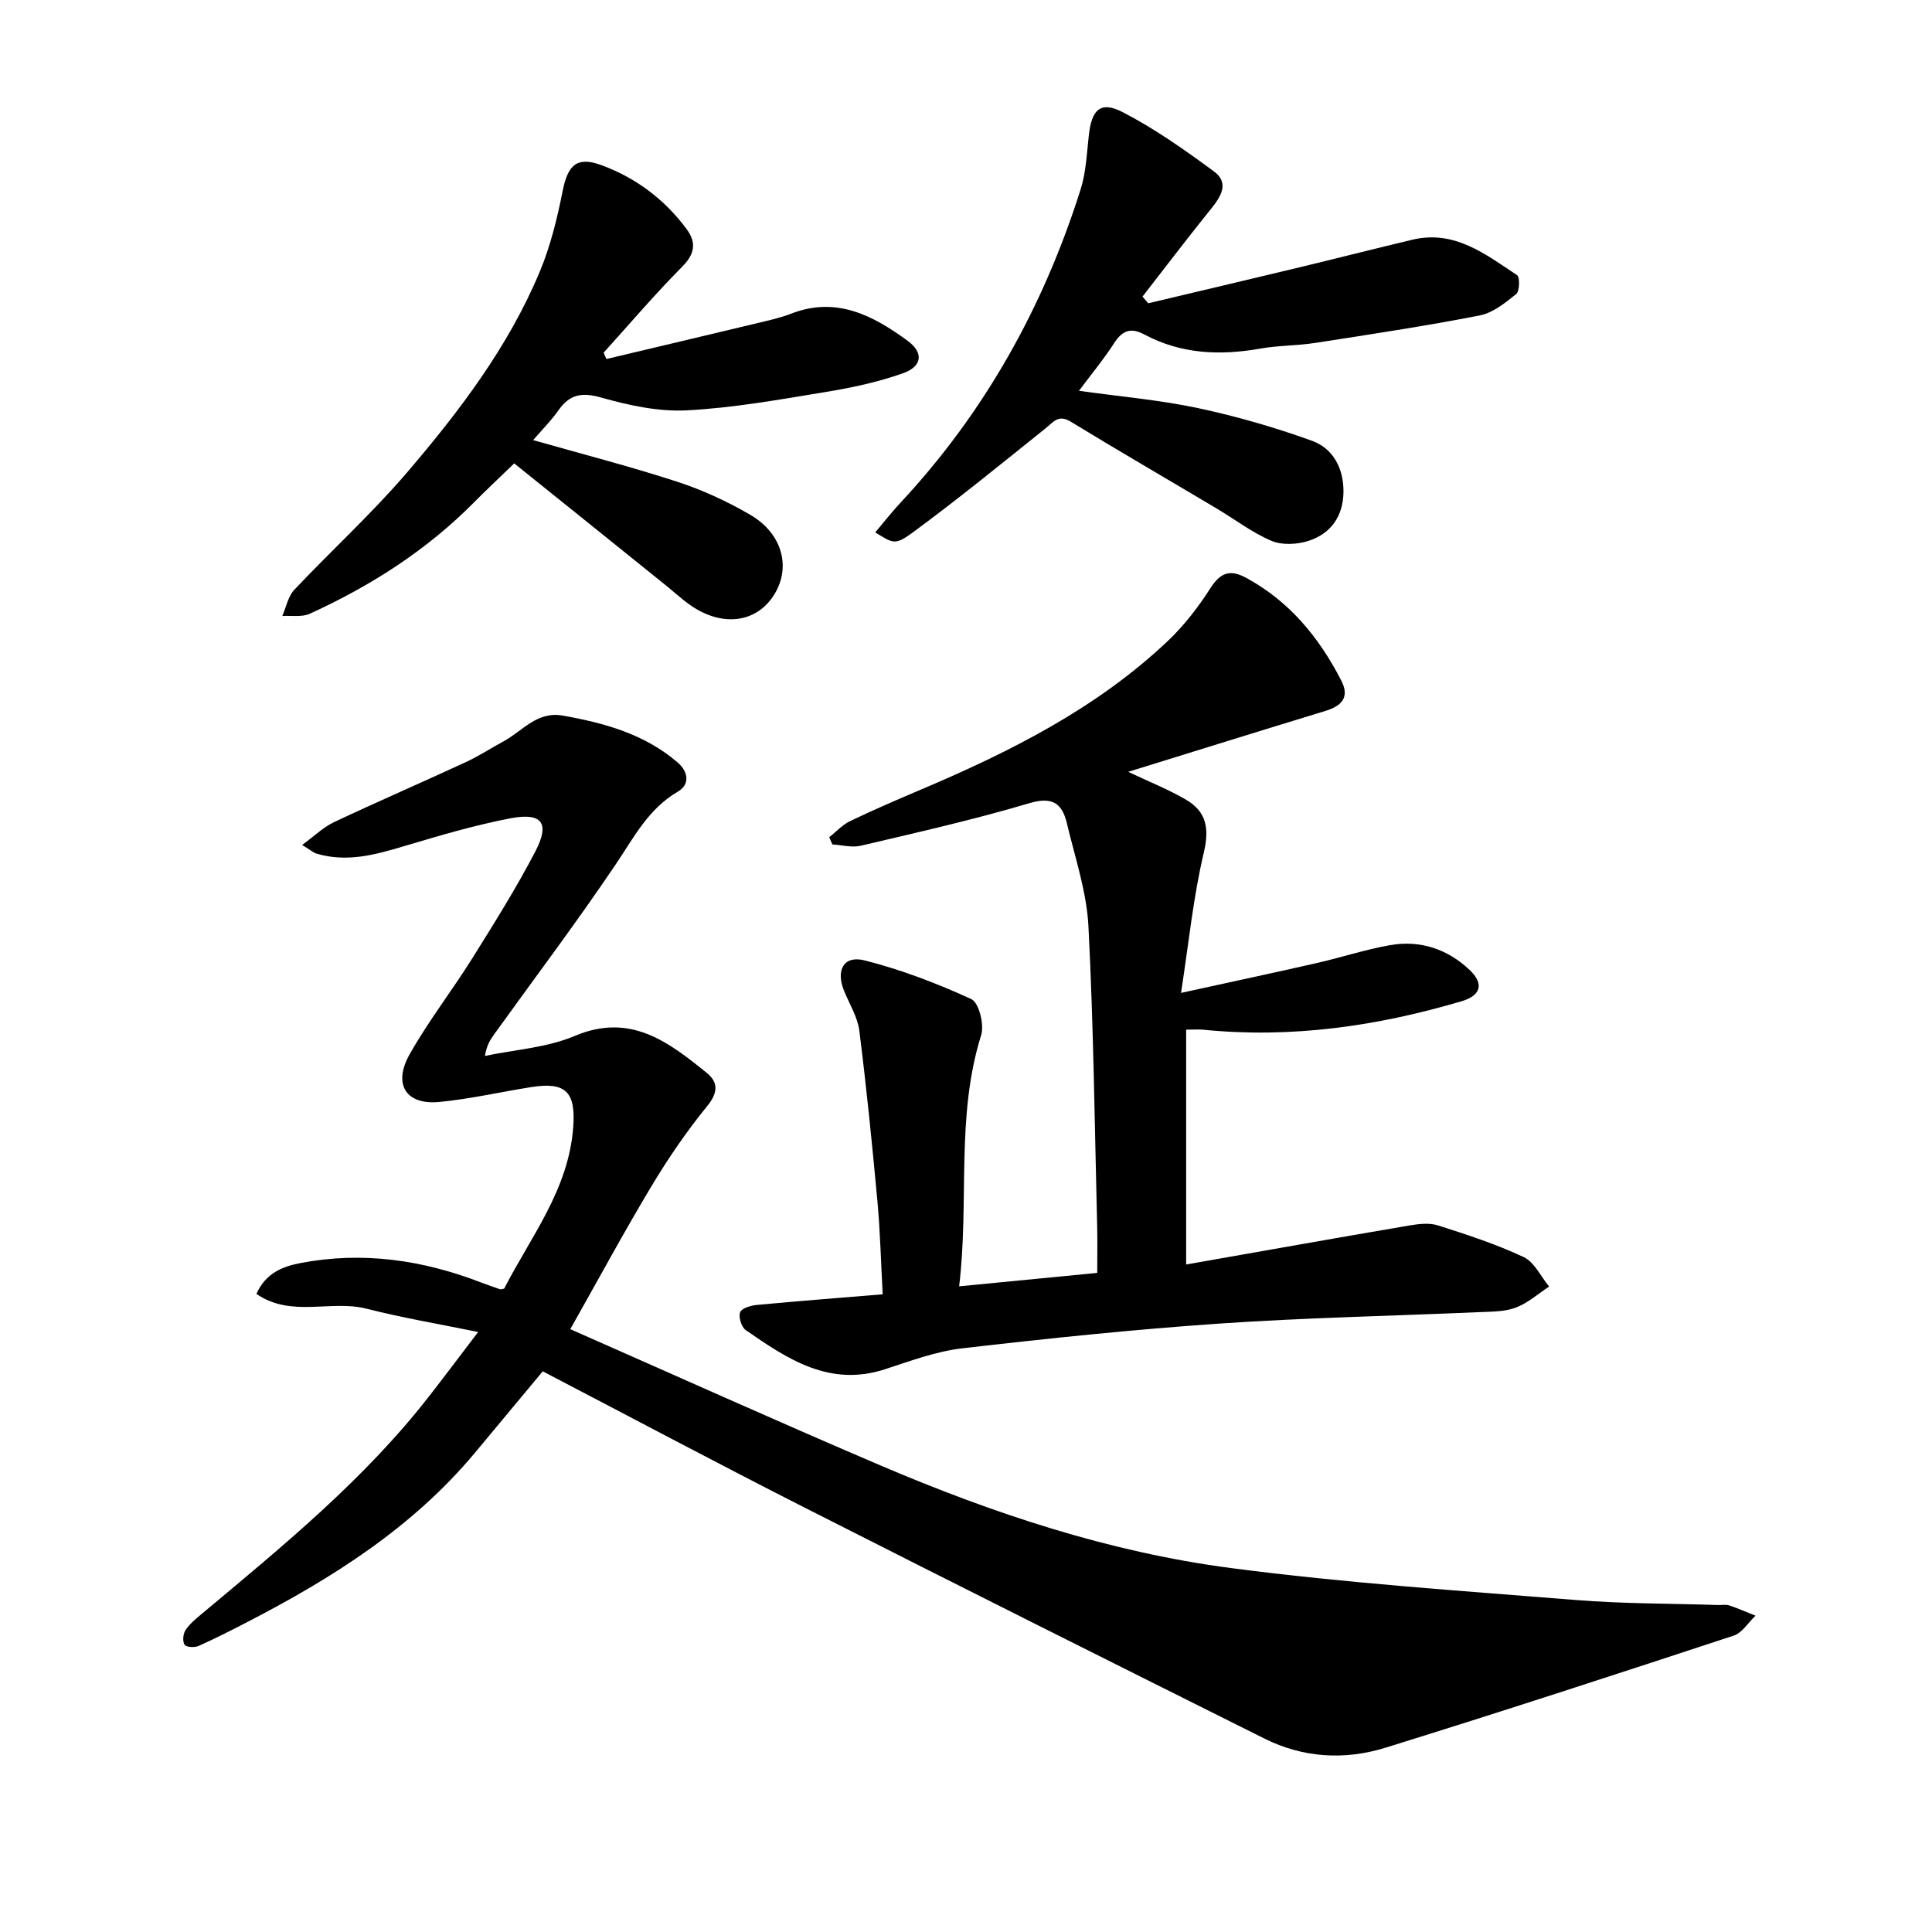
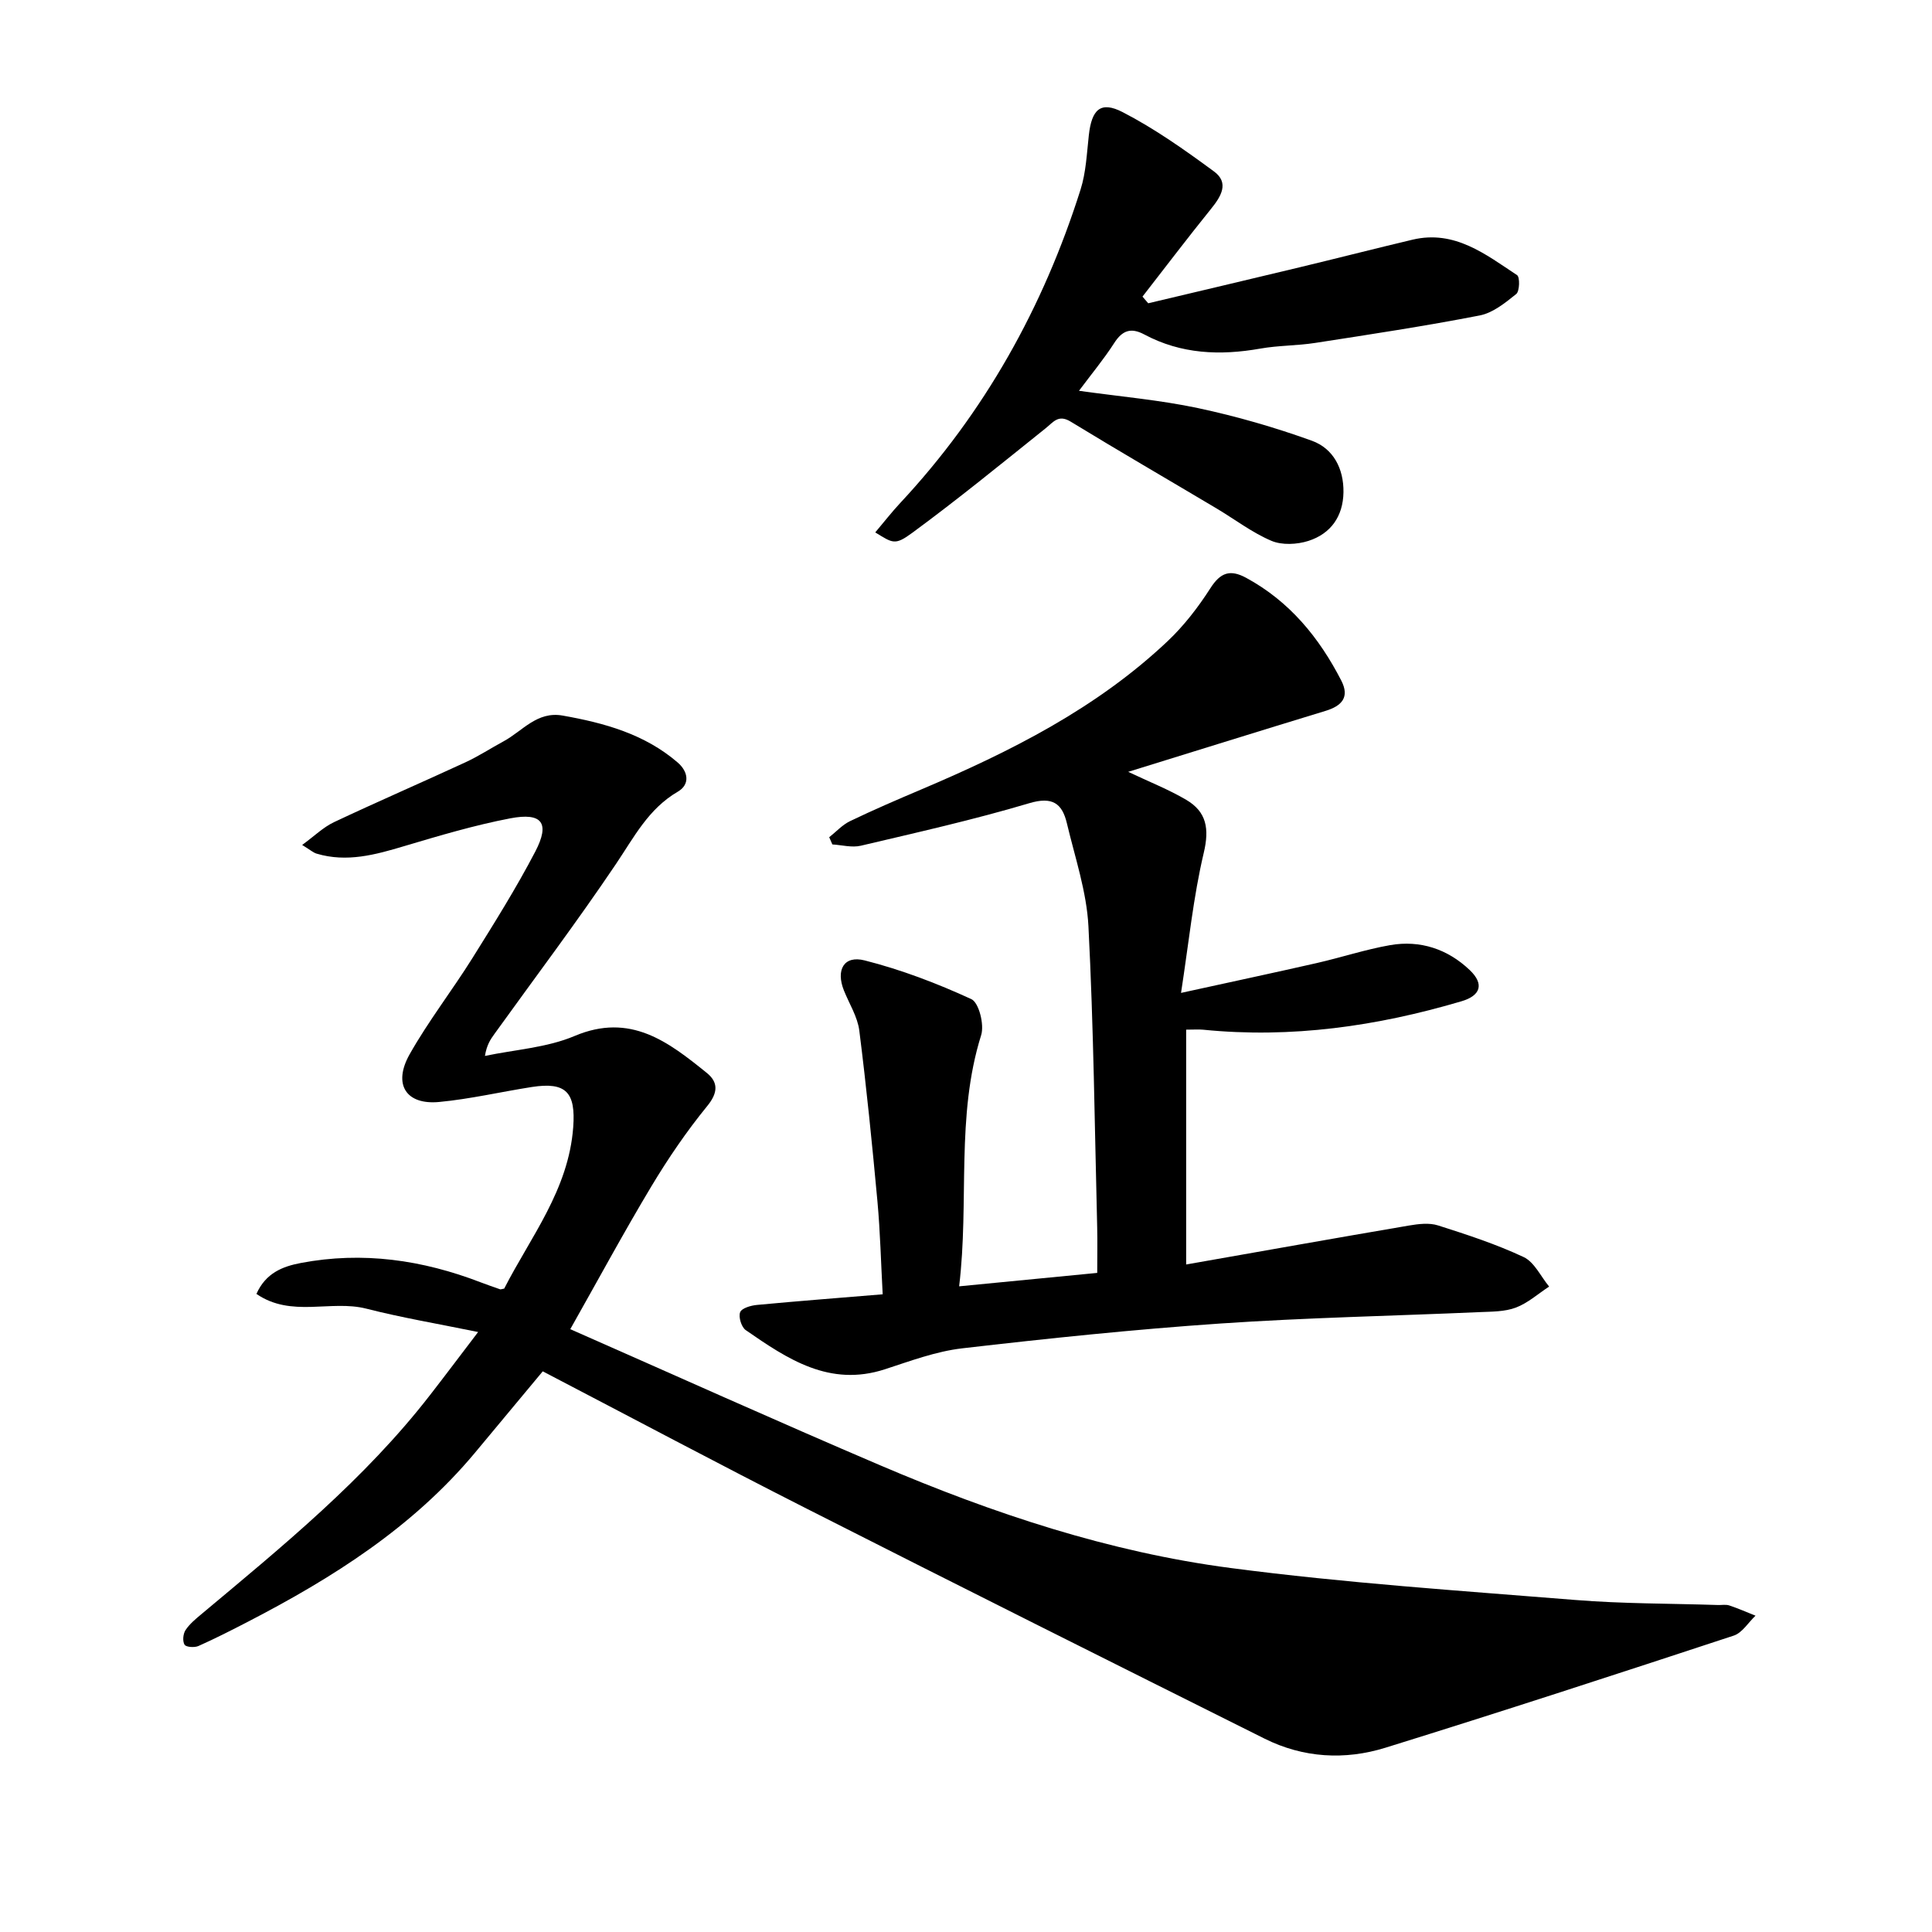
<svg xmlns="http://www.w3.org/2000/svg" enable-background="new 0 0 400 400" viewBox="0 0 400 400">
  <path d="m104.39 266.79c5.44-10.66 13.34-20.44 14.29-33.44.52-7.12-1.41-9.41-8.56-8.3-6.4 1-12.75 2.49-19.18 3.1-6.88.66-9.65-3.65-6.12-9.89 3.88-6.87 8.78-13.17 12.98-19.88 4.53-7.25 9.08-14.51 13.03-22.08 3.08-5.92 1.41-8.13-5.19-6.87-7.41 1.42-14.7 3.59-21.95 5.75-5.98 1.79-11.89 3.42-18.13 1.56-.71-.21-1.31-.77-3-1.8 2.52-1.84 4.37-3.67 6.59-4.72 9.01-4.25 18.17-8.21 27.21-12.39 2.72-1.26 5.26-2.92 7.9-4.35 3.92-2.12 6.92-6.27 12.22-5.33 8.66 1.53 17 3.83 23.84 9.73 2.13 1.84 2.63 4.5.01 6.03-6.09 3.55-9.05 9.41-12.78 14.94-8.05 11.96-16.75 23.49-25.17 35.2-.82 1.13-1.61 2.28-1.98 4.57 6.21-1.31 12.82-1.7 18.56-4.13 11.56-4.89 19.42 1.22 27.38 7.65 2.36 1.91 2.37 4.06.08 6.86-4.27 5.23-8.11 10.87-11.59 16.67-5.69 9.49-10.95 19.23-16.76 29.52 21.3 9.38 42.63 18.99 64.15 28.18 23.33 9.96 47.4 17.97 72.57 21.27 23.68 3.11 47.57 4.7 71.4 6.62 9.79.79 19.64.72 29.47 1.04.79.03 1.65-.15 2.37.09 1.84.61 3.62 1.4 5.43 2.12-1.49 1.41-2.75 3.55-4.52 4.13-23.99 7.89-47.99 15.73-72.11 23.21-8.39 2.6-16.99 2.12-25.01-1.88-31.58-15.77-63.15-31.56-94.63-47.53-18.34-9.3-36.49-18.97-54.82-28.52-4.97 5.97-9.52 11.44-14.07 16.9-12.87 15.41-29.43 25.87-47 34.96-3.37 1.74-6.76 3.47-10.22 5.01-.81.36-2.55.24-2.87-.27-.45-.73-.31-2.25.2-3.02.85-1.29 2.12-2.33 3.33-3.34 16.79-14.05 33.78-27.89 47.31-45.35 3.1-3.99 6.13-8.03 9.94-13.03-8.25-1.69-15.79-2.96-23.16-4.84-7.35-1.87-15.51 1.93-22.74-3.05 1.94-4.35 5.45-5.69 9.18-6.4 12.81-2.44 25.2-.64 37.27 4.01 1.32.51 2.66.96 3.99 1.43.1.06.27-.03.86-.14z" />
  <path d="m198.58 266.32c10.16-.99 19.25-1.87 28.59-2.78 0-3.5.06-6.49-.01-9.47-.52-20.76-.74-41.54-1.81-62.28-.37-7.17-2.78-14.25-4.46-21.33-.98-4.13-2.99-5.6-7.81-4.16-11.48 3.42-23.2 6.05-34.87 8.8-1.84.43-3.92-.15-5.88-.27-.22-.5-.43-.99-.65-1.49 1.43-1.13 2.71-2.56 4.31-3.33 4.84-2.33 9.79-4.46 14.74-6.56 18.45-7.83 36.25-16.76 50.99-30.68 3.4-3.21 6.35-7.04 8.88-10.99 2.08-3.25 4.08-3.94 7.38-2.16 9 4.87 15.14 12.38 19.72 21.29 1.77 3.44.11 5.24-3.26 6.27-13.56 4.13-27.09 8.36-40.86 12.62 4.33 2.06 8.36 3.64 12.04 5.81 4.18 2.47 4.79 5.95 3.61 10.94-2.17 9.15-3.1 18.6-4.71 29.02 10.4-2.28 19.26-4.17 28.1-6.18 5.08-1.16 10.07-2.81 15.19-3.71 6.25-1.09 11.94.83 16.49 5.17 3.04 2.9 2.25 5.29-1.74 6.46-17.46 5.16-35.21 7.71-53.45 5.88-.94-.09-1.89-.01-3.53-.01v48.62c15.42-2.71 30.78-5.45 46.16-8.07 1.95-.33 4.17-.6 5.99-.02 6 1.91 12.04 3.88 17.72 6.55 2.23 1.05 3.55 4.02 5.28 6.11-2.28 1.49-4.4 3.41-6.88 4.35-2.3.87-4.98.83-7.51.94-17.9.79-35.83 1.14-53.69 2.36-17.85 1.22-35.67 3.08-53.45 5.14-5.42.63-10.73 2.62-15.98 4.33-11.48 3.74-20.19-2.13-28.83-8.11-.89-.62-1.53-2.73-1.15-3.7.33-.85 2.24-1.4 3.5-1.51 8.48-.8 16.98-1.45 26.01-2.2-.36-6.61-.51-12.91-1.08-19.18-1.09-11.82-2.27-23.63-3.76-35.41-.36-2.86-2.08-5.55-3.19-8.32-1.69-4.24-.01-7.31 4.29-6.22 7.58 1.92 14.99 4.75 22.1 8.02 1.56.72 2.71 5.28 2.03 7.45-5.3 16.89-2.43 34.31-4.56 52.01z" />
  <path d="m237.73 62.79c10.42-2.47 20.85-4.93 31.26-7.43 7.83-1.88 15.63-3.88 23.47-5.74 8.7-2.06 15.11 3.03 21.64 7.35.6.4.53 3.33-.18 3.9-2.27 1.83-4.83 3.91-7.56 4.44-11.3 2.2-22.7 3.93-34.08 5.69-3.75.58-7.6.51-11.33 1.17-8.35 1.48-16.41 1.15-24.03-2.92-2.77-1.48-4.55-.86-6.24 1.78-2.12 3.3-4.65 6.34-7.29 9.88 8.57 1.2 16.71 1.9 24.63 3.58 7.99 1.7 15.91 3.99 23.59 6.76 4.44 1.61 6.61 5.77 6.54 10.67-.08 5-2.63 8.58-7.26 10.07-2.35.75-5.47.91-7.66-.02-4.02-1.71-7.6-4.47-11.4-6.73-10.05-5.98-20.17-11.85-30.15-17.94-2.55-1.56-3.56.06-5.18 1.36-9.12 7.31-18.18 14.71-27.59 21.63-3.66 2.69-4.05 2.16-7.7-.06 1.76-2.08 3.38-4.17 5.17-6.09 17.49-18.74 29.64-40.56 37.34-64.9 1.13-3.57 1.29-7.47 1.71-11.24.59-5.33 2.42-7.15 7.01-4.78 6.65 3.43 12.86 7.83 18.91 12.28 3.21 2.36 1.45 5.19-.64 7.77-4.82 5.97-9.46 12.09-14.17 18.14.4.47.79.92 1.19 1.38z" />
-   <path d="m106.46 95.94c-3.51 3.4-5.94 5.66-8.27 8.02-9.83 9.95-21.41 17.34-34.05 23.11-1.63.74-3.79.34-5.7.47.81-1.83 1.2-4.06 2.49-5.43 7.71-8.18 16.07-15.79 23.36-24.31 10.83-12.66 20.94-25.97 27.44-41.5 2.23-5.32 3.63-11.07 4.76-16.75 1.06-5.36 2.93-7.22 7.97-5.38 7.13 2.61 13.09 7.06 17.66 13.21 2.11 2.84 1.77 5.17-.91 7.87-5.65 5.69-10.85 11.82-16.24 17.77.19.44.39.87.58 1.31 10.47-2.49 20.95-4.96 31.42-7.47 2.3-.55 4.64-1.07 6.83-1.92 9.37-3.64 16.97.38 24.14 5.64 3.33 2.45 3.01 5.29-1.01 6.71-5.17 1.83-10.63 2.99-16.05 3.88-9.53 1.56-19.1 3.29-28.71 3.79-5.85.3-11.96-1.03-17.66-2.64-4.01-1.14-6.53-.72-8.88 2.62-1.51 2.15-3.41 4.04-5.25 6.18 10.26 2.92 20.15 5.46 29.84 8.62 5.22 1.7 10.33 4.06 15.09 6.83 6.88 4 8.61 11.29 4.65 17.04-3.79 5.51-10.83 6.15-17.28 1.51-1.67-1.2-3.19-2.61-4.79-3.9-10.45-8.43-20.92-16.84-31.43-25.28z" />
</svg>